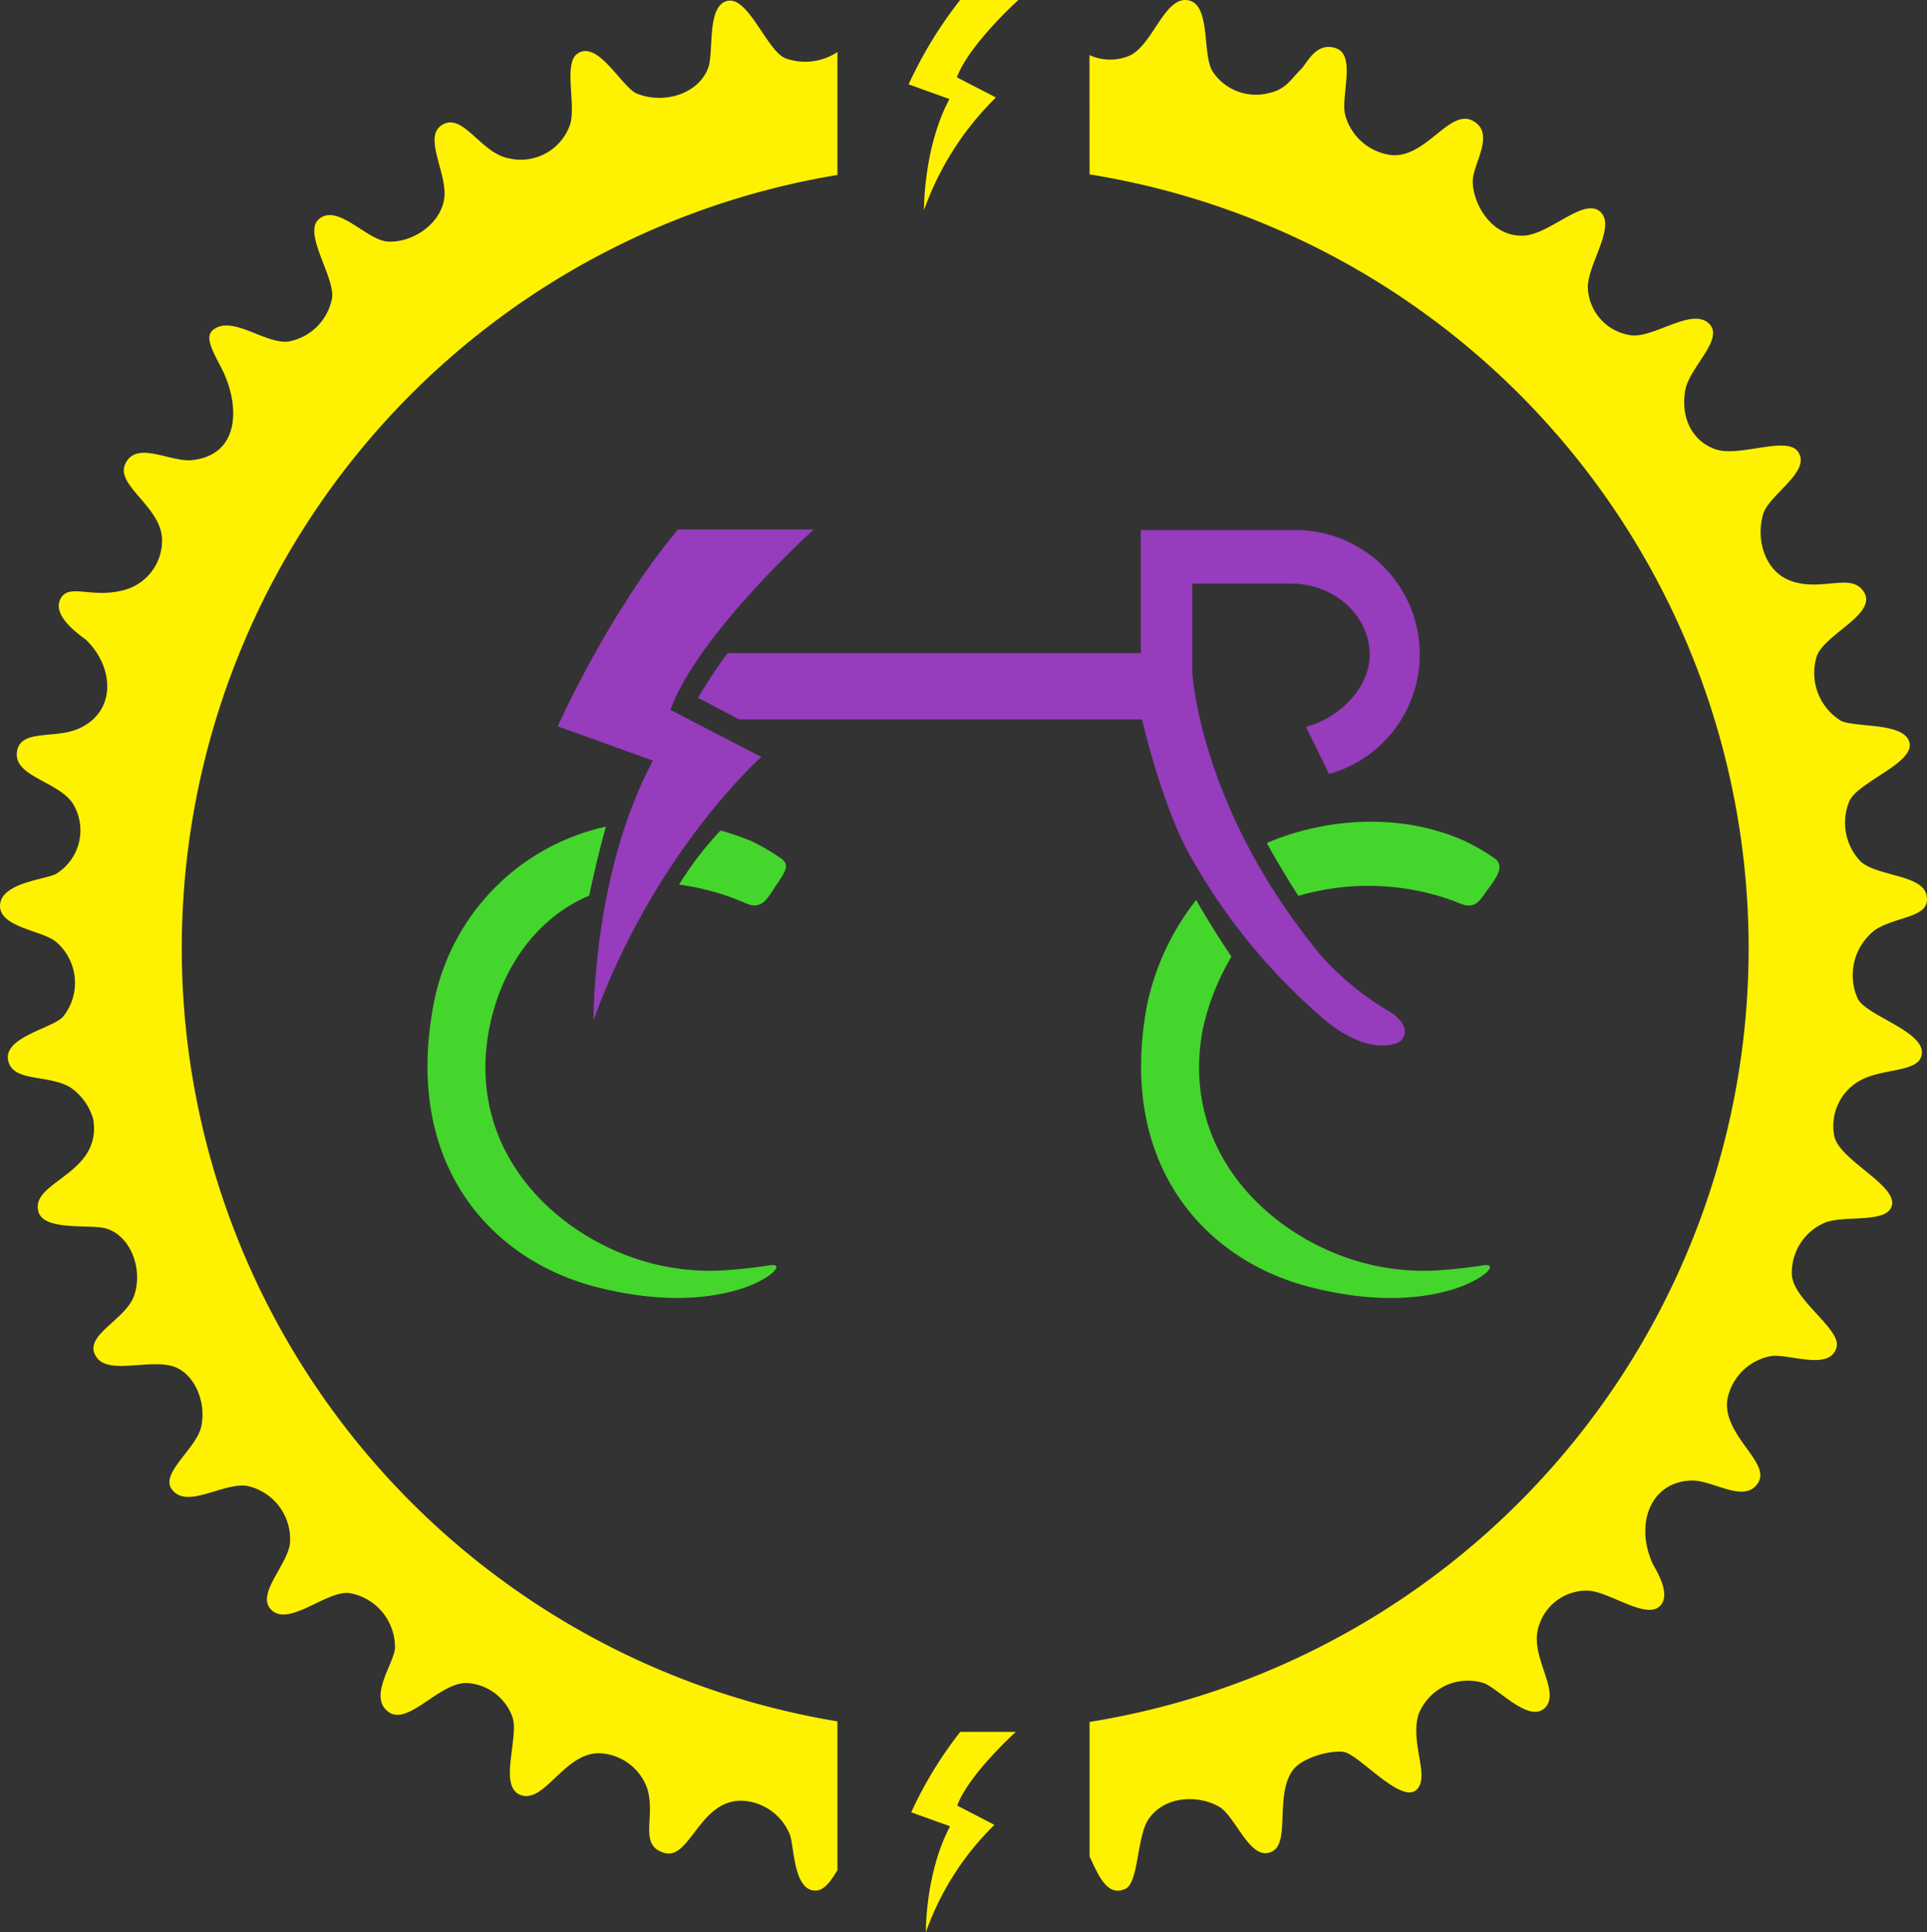
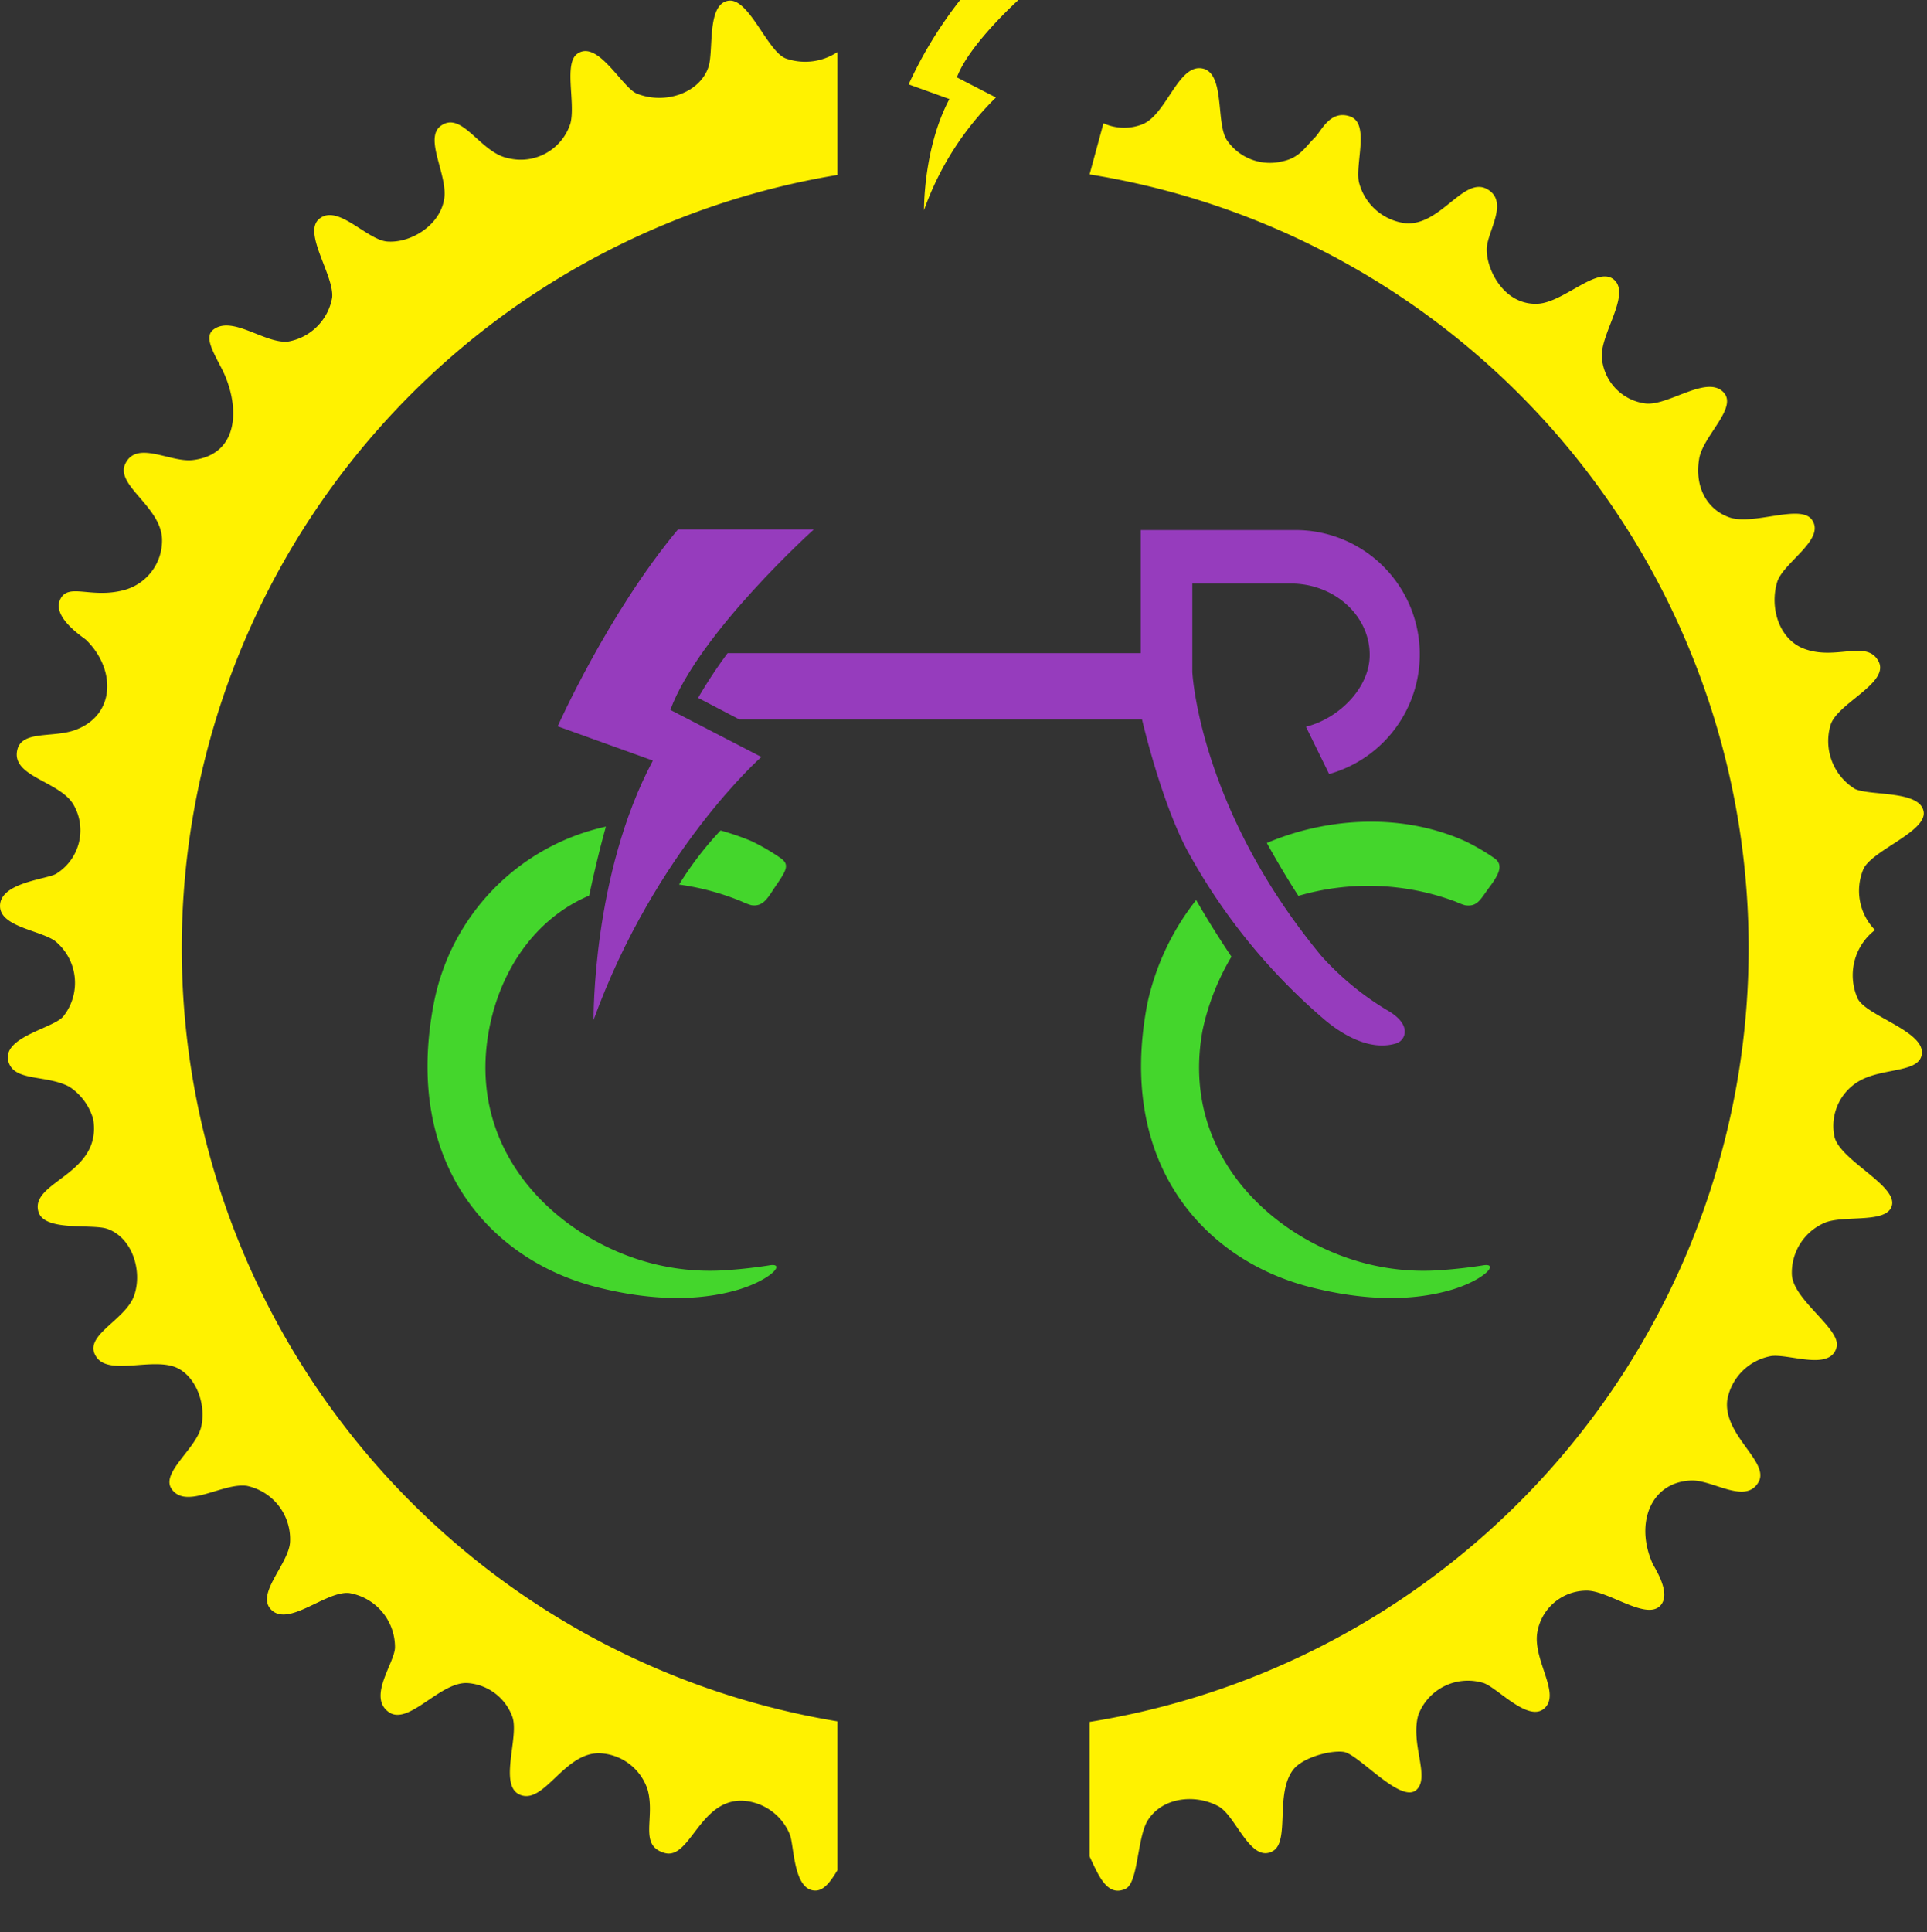
<svg xmlns="http://www.w3.org/2000/svg" width="202" height="202.519" viewBox="0 0 202 202.519">
  <rect x="0" y="0" width="202" height="202.519" fill="#333333" stroke="none" />
  <g transform="translate(-48.625 -47.111)">
    <g transform="translate(48.625 47.111)">
-       <path d="M269.218,456.52h5.826s-4.939,4.444-6.148,7.724l3.9,2.021a29.563,29.563,0,0,0-7.188,11.262s-.068-6.218,2.54-11.11l-4.074-1.465a41.709,41.709,0,0,1,5.144-8.433" transform="translate(-168.555 -275.009)" fill="#fff200" />
      <path d="M268.862,47.111h6.107s-5.177,4.662-6.445,8.106l4.09,2.113a31.067,31.067,0,0,0-7.538,11.81S265,62.621,267.74,57.492l-4.275-1.538a43.83,43.83,0,0,1,5.4-8.842" transform="translate(-168.216 -47.111)" fill="#fff200" />
      <path d="M136.409,65.527a82.139,82.139,0,0,0,0,162.074v15.6c-.724,1.2-1.416,2.163-2.358,2.135-2.269-.068-2.168-4.687-2.626-5.857a5.683,5.683,0,0,0-4.941-3.559c-4.531-.17-5.516,6.243-8.2,5.47-2.744-.782-.947-3.647-1.768-6.62a5.537,5.537,0,0,0-4.921-3.823c-3.778-.209-5.853,5.329-8.4,4.372-2.379-.89-.108-6.094-.86-8.192a5.392,5.392,0,0,0-4.669-3.539c-2.918-.2-6.225,4.561-8.321,3.02-2.181-1.607.638-5.113.683-6.739a5.752,5.752,0,0,0-4.806-5.72c-2.472-.241-6.45,3.7-8.243,1.668-1.454-1.643,1.83-4.669,2.047-6.929a5.709,5.709,0,0,0-4.518-5.97c-2.548-.361-6.35,2.511-7.888.334-1.2-1.707,2.625-4.249,3.112-6.592.518-2.49-.669-5.271-2.608-6.133-2.461-1.089-6.971.826-8.347-1.048-1.675-2.277,3.009-3.846,3.923-6.543.88-2.59-.238-6.059-2.831-6.954-1.6-.556-6.616.318-7.216-1.8-.909-3.194,6.7-3.862,5.745-9.69a6.054,6.054,0,0,0-2.505-3.406c-2.394-1.271-5.7-.532-6.359-2.555-.854-2.627,4.657-3.544,5.72-4.808a5.644,5.644,0,0,0-.876-7.921c-1.571-1.109-5.687-1.474-5.749-3.606-.075-2.537,4.979-2.838,5.907-3.439a5.356,5.356,0,0,0,1.8-7.219c-1.438-2.5-6.592-2.929-5.89-5.781.5-2.043,3.781-1.209,6.095-2.071,4.219-1.569,4.236-6.378,1.115-9.427-.239-.233-3.608-2.343-2.724-4.236.829-1.78,3.156-.1,6.566-.954a5.377,5.377,0,0,0,4.115-5.178c.071-3.556-4.966-5.8-3.848-8.1,1.2-2.493,4.7-.1,7.079-.384,5.136-.622,4.848-6.037,3.023-9.581-1.01-1.955-1.851-3.389-.834-4.122,2.01-1.447,5.366,1.529,7.788,1.287a5.681,5.681,0,0,0,4.62-4.6c.241-2.281-3.064-6.746-1.4-8.221,1.938-1.718,5,2.168,7.182,2.335,2.431.188,5.562-1.684,5.971-4.52.359-2.493-2.16-6.327-.35-7.615,2.251-1.61,4.122,2.88,7.116,3.413a5.461,5.461,0,0,0,6.466-3.672c.545-2.134-.721-6.268.713-7.284,2.151-1.53,4.706,3.565,6.253,4.177,2.977,1.181,6.587-.076,7.5-2.8.563-1.685-.2-6.521,2.047-6.931,2.21-.4,4.166,5.47,6.141,6.071a6.133,6.133,0,0,0,5.33-.7Z" transform="translate(-48.625 -47.191)" fill="#fff200" fill-rule="evenodd" />
-       <path d="M306.249,65.389a82.14,82.14,0,0,1,0,162.192v14.1c.927,1.964,1.848,4.295,3.775,3.387,1.346-.639,1.2-5.408,2.336-7.185,1.567-2.467,5.051-2.75,7.413-1.449,1.836,1.008,3.348,6,5.682,4.685,1.822-1.016.2-6.053,2.152-8.546.98-1.26,3.868-2.047,5.27-1.852,1.559.218,5.984,5.448,7.62,3.99,1.491-1.329-.653-4.823.21-7.854a5.554,5.554,0,0,1,6.715-3.391c1.435.323,4.93,4.431,6.625,2.573,1.446-1.579-1.208-4.835-.893-7.65a5.245,5.245,0,0,1,5.161-4.57c2.272-.053,6.3,3.176,7.776,1.558,1.184-1.291-.635-3.98-.821-4.387-1.882-4.207-.209-8.576,4.062-8.71,2.292-.071,5.677,2.544,7.041.16,1.2-2.106-3.753-4.922-3.277-8.609a5.7,5.7,0,0,1,4.626-4.6c1.937-.235,6.194,1.593,6.835-.938.484-1.905-4.587-4.937-4.691-7.612a5.678,5.678,0,0,1,3.6-5.479c2.14-.735,6.406.149,6.887-1.751.549-2.187-5.771-4.868-6.064-7.421a5.44,5.44,0,0,1,2.506-5.545c2.434-1.506,6.359-.875,6.686-2.852.4-2.415-5.731-4.016-6.7-5.834a5.977,5.977,0,0,1,1.8-7.215c2.261-1.512,6.04-1.244,5.379-3.741-.549-2.064-5.063-1.884-6.843-3.4a5.871,5.871,0,0,1-1.244-6.317c.8-2,6.746-3.986,6.335-6.123-.419-2.21-5.538-1.6-7.183-2.339a5.888,5.888,0,0,1-2.58-6.667c.649-2.319,6.294-4.445,5.025-6.747-1.253-2.267-4.458-.028-7.788-1.287-2.669-1.009-3.6-4.342-2.832-6.955.606-2.073,5.129-4.49,3.653-6.562-1.2-1.694-6.15.634-8.667-.255-2.339-.829-3.658-3.194-3.147-6.162.4-2.364,4.015-5.28,2.585-6.9-1.723-1.946-5.8,1.4-8.207,1.13a5.239,5.239,0,0,1-4.585-4.89c-.126-2.438,3.017-6.511,1.3-8.062s-5.275,2.368-8.022,2.5c-3.534.17-5.392-3.591-5.345-5.751.039-1.791,2.352-4.9.1-6.232-2.49-1.489-4.913,3.852-8.62,3.544a5.743,5.743,0,0,1-4.891-4.37c-.352-2.058,1.159-6.136-.943-6.836-2.081-.694-2.99,1.558-3.662,2.219-1.033,1.015-1.584,2.125-3.409,2.5a5.442,5.442,0,0,1-5.831-2.257c-1.147-1.809-.162-6.977-2.53-7.474-2.547-.535-3.775,4.861-6.326,5.854a5.2,5.2,0,0,1-4.062-.117Z" transform="translate(-192.032 -47.112)" fill="#fff200" fill-rule="evenodd" />
+       <path d="M306.249,65.389a82.14,82.14,0,0,1,0,162.192v14.1c.927,1.964,1.848,4.295,3.775,3.387,1.346-.639,1.2-5.408,2.336-7.185,1.567-2.467,5.051-2.75,7.413-1.449,1.836,1.008,3.348,6,5.682,4.685,1.822-1.016.2-6.053,2.152-8.546.98-1.26,3.868-2.047,5.27-1.852,1.559.218,5.984,5.448,7.62,3.99,1.491-1.329-.653-4.823.21-7.854a5.554,5.554,0,0,1,6.715-3.391c1.435.323,4.93,4.431,6.625,2.573,1.446-1.579-1.208-4.835-.893-7.65a5.245,5.245,0,0,1,5.161-4.57c2.272-.053,6.3,3.176,7.776,1.558,1.184-1.291-.635-3.98-.821-4.387-1.882-4.207-.209-8.576,4.062-8.71,2.292-.071,5.677,2.544,7.041.16,1.2-2.106-3.753-4.922-3.277-8.609a5.7,5.7,0,0,1,4.626-4.6c1.937-.235,6.194,1.593,6.835-.938.484-1.905-4.587-4.937-4.691-7.612a5.678,5.678,0,0,1,3.6-5.479c2.14-.735,6.406.149,6.887-1.751.549-2.187-5.771-4.868-6.064-7.421a5.44,5.44,0,0,1,2.506-5.545c2.434-1.506,6.359-.875,6.686-2.852.4-2.415-5.731-4.016-6.7-5.834a5.977,5.977,0,0,1,1.8-7.215a5.871,5.871,0,0,1-1.244-6.317c.8-2,6.746-3.986,6.335-6.123-.419-2.21-5.538-1.6-7.183-2.339a5.888,5.888,0,0,1-2.58-6.667c.649-2.319,6.294-4.445,5.025-6.747-1.253-2.267-4.458-.028-7.788-1.287-2.669-1.009-3.6-4.342-2.832-6.955.606-2.073,5.129-4.49,3.653-6.562-1.2-1.694-6.15.634-8.667-.255-2.339-.829-3.658-3.194-3.147-6.162.4-2.364,4.015-5.28,2.585-6.9-1.723-1.946-5.8,1.4-8.207,1.13a5.239,5.239,0,0,1-4.585-4.89c-.126-2.438,3.017-6.511,1.3-8.062s-5.275,2.368-8.022,2.5c-3.534.17-5.392-3.591-5.345-5.751.039-1.791,2.352-4.9.1-6.232-2.49-1.489-4.913,3.852-8.62,3.544a5.743,5.743,0,0,1-4.891-4.37c-.352-2.058,1.159-6.136-.943-6.836-2.081-.694-2.99,1.558-3.662,2.219-1.033,1.015-1.584,2.125-3.409,2.5a5.442,5.442,0,0,1-5.831-2.257c-1.147-1.809-.162-6.977-2.53-7.474-2.547-.535-3.775,4.861-6.326,5.854a5.2,5.2,0,0,1-4.062-.117Z" transform="translate(-192.032 -47.112)" fill="#fff200" fill-rule="evenodd" />
      <g transform="translate(44.812 55.494)">
        <g transform="translate(13.649)">
          <path d="M193.083,172.281h14.247s-12.075,10.873-15.036,18.907l9.54,4.933s-11.119,9.805-17.585,27.56c0,0-.167-15.216,6.216-27.179l-9.977-3.592s5.241-11.794,12.6-20.629" transform="translate(-180.487 -172.281)" fill="#963cbd" />
          <path d="M279.83,197.982a13.028,13.028,0,0,0-3.52-25.57H260.092v12.9H216.778A49.61,49.61,0,0,0,213.684,190l4.322,2.26h42.213s1.916,8.305,4.644,13.546a62.923,62.923,0,0,0,14.545,17.972c1.015.847,4.318,3.431,7.486,2.423.924-.3,1.732-1.956-1.037-3.5a30.089,30.089,0,0,1-6.866-5.679c-12.832-15.526-13.5-29.745-13.5-29.745v-9.259H275.8c4.574,0,8.283,3.351,8.283,7.477,0,3.434-3.187,6.651-6.683,7.532Z" transform="translate(-198.966 -172.354)" fill="#963cbd" />
        </g>
        <path d="M219.935,246.408a22.033,22.033,0,0,0-3.2-1.871,27.779,27.779,0,0,0-3.2-1.1,35.208,35.208,0,0,0-4.348,5.67,26.587,26.587,0,0,1,6.6,1.788,6.2,6.2,0,0,0,.971.37c1.323.212,1.785-.887,2.652-2.148,1.1-1.591,1.281-2.093.522-2.713" transform="translate(-182.814 -211.892)" fill="#44d62c" />
        <path d="M354.213,298.168a50.122,50.122,0,0,1-5.143.538,24.39,24.39,0,0,1-7.117-.751c-9.627-2.472-19.5-11.415-17.071-24.464a25.335,25.335,0,0,1,3.021-7.681c-1.573-2.348-2.783-4.339-3.7-5.94a26.557,26.557,0,0,0-5.124,10.887c-3.215,16.776,5.978,26.832,17.025,29.668,5.036,1.288,10.037,1.608,14.467.41,3.79-1.02,5.588-3.028,3.638-2.666" transform="translate(-243.626 -221.036)" fill="#44d62c" />
        <path d="M372.105,245.25a22.279,22.279,0,0,0-3.2-1.871c-7.119-3.166-15.061-2.23-20.745.215,0,0,1.655,3.011,3.31,5.538a26.137,26.137,0,0,1,16.489.609,7.071,7.071,0,0,0,.967.37c1.326.212,1.626-.633,2.559-1.877,1.167-1.545,1.377-2.364.618-2.984" transform="translate(-260.175 -210.734)" fill="#44d62c" />
        <path d="M185.484,288.513a50.282,50.282,0,0,1-5.147.538,24.417,24.417,0,0,1-7.119-.751c-9.623-2.472-19.5-11.415-17.069-24.464,1.172-6.283,4.853-11.682,10.5-14.082.683-3.165,1.273-5.509,1.759-7.23A23.511,23.511,0,0,0,150.352,261.1c-3.217,16.776,5.98,26.832,17.023,29.668,5.032,1.288,10.036,1.608,14.467.41,3.793-1.02,5.587-3.028,3.641-2.666" transform="translate(-149.702 -211.382)" fill="#44d62c" />
      </g>
    </g>
  </g>
</svg>